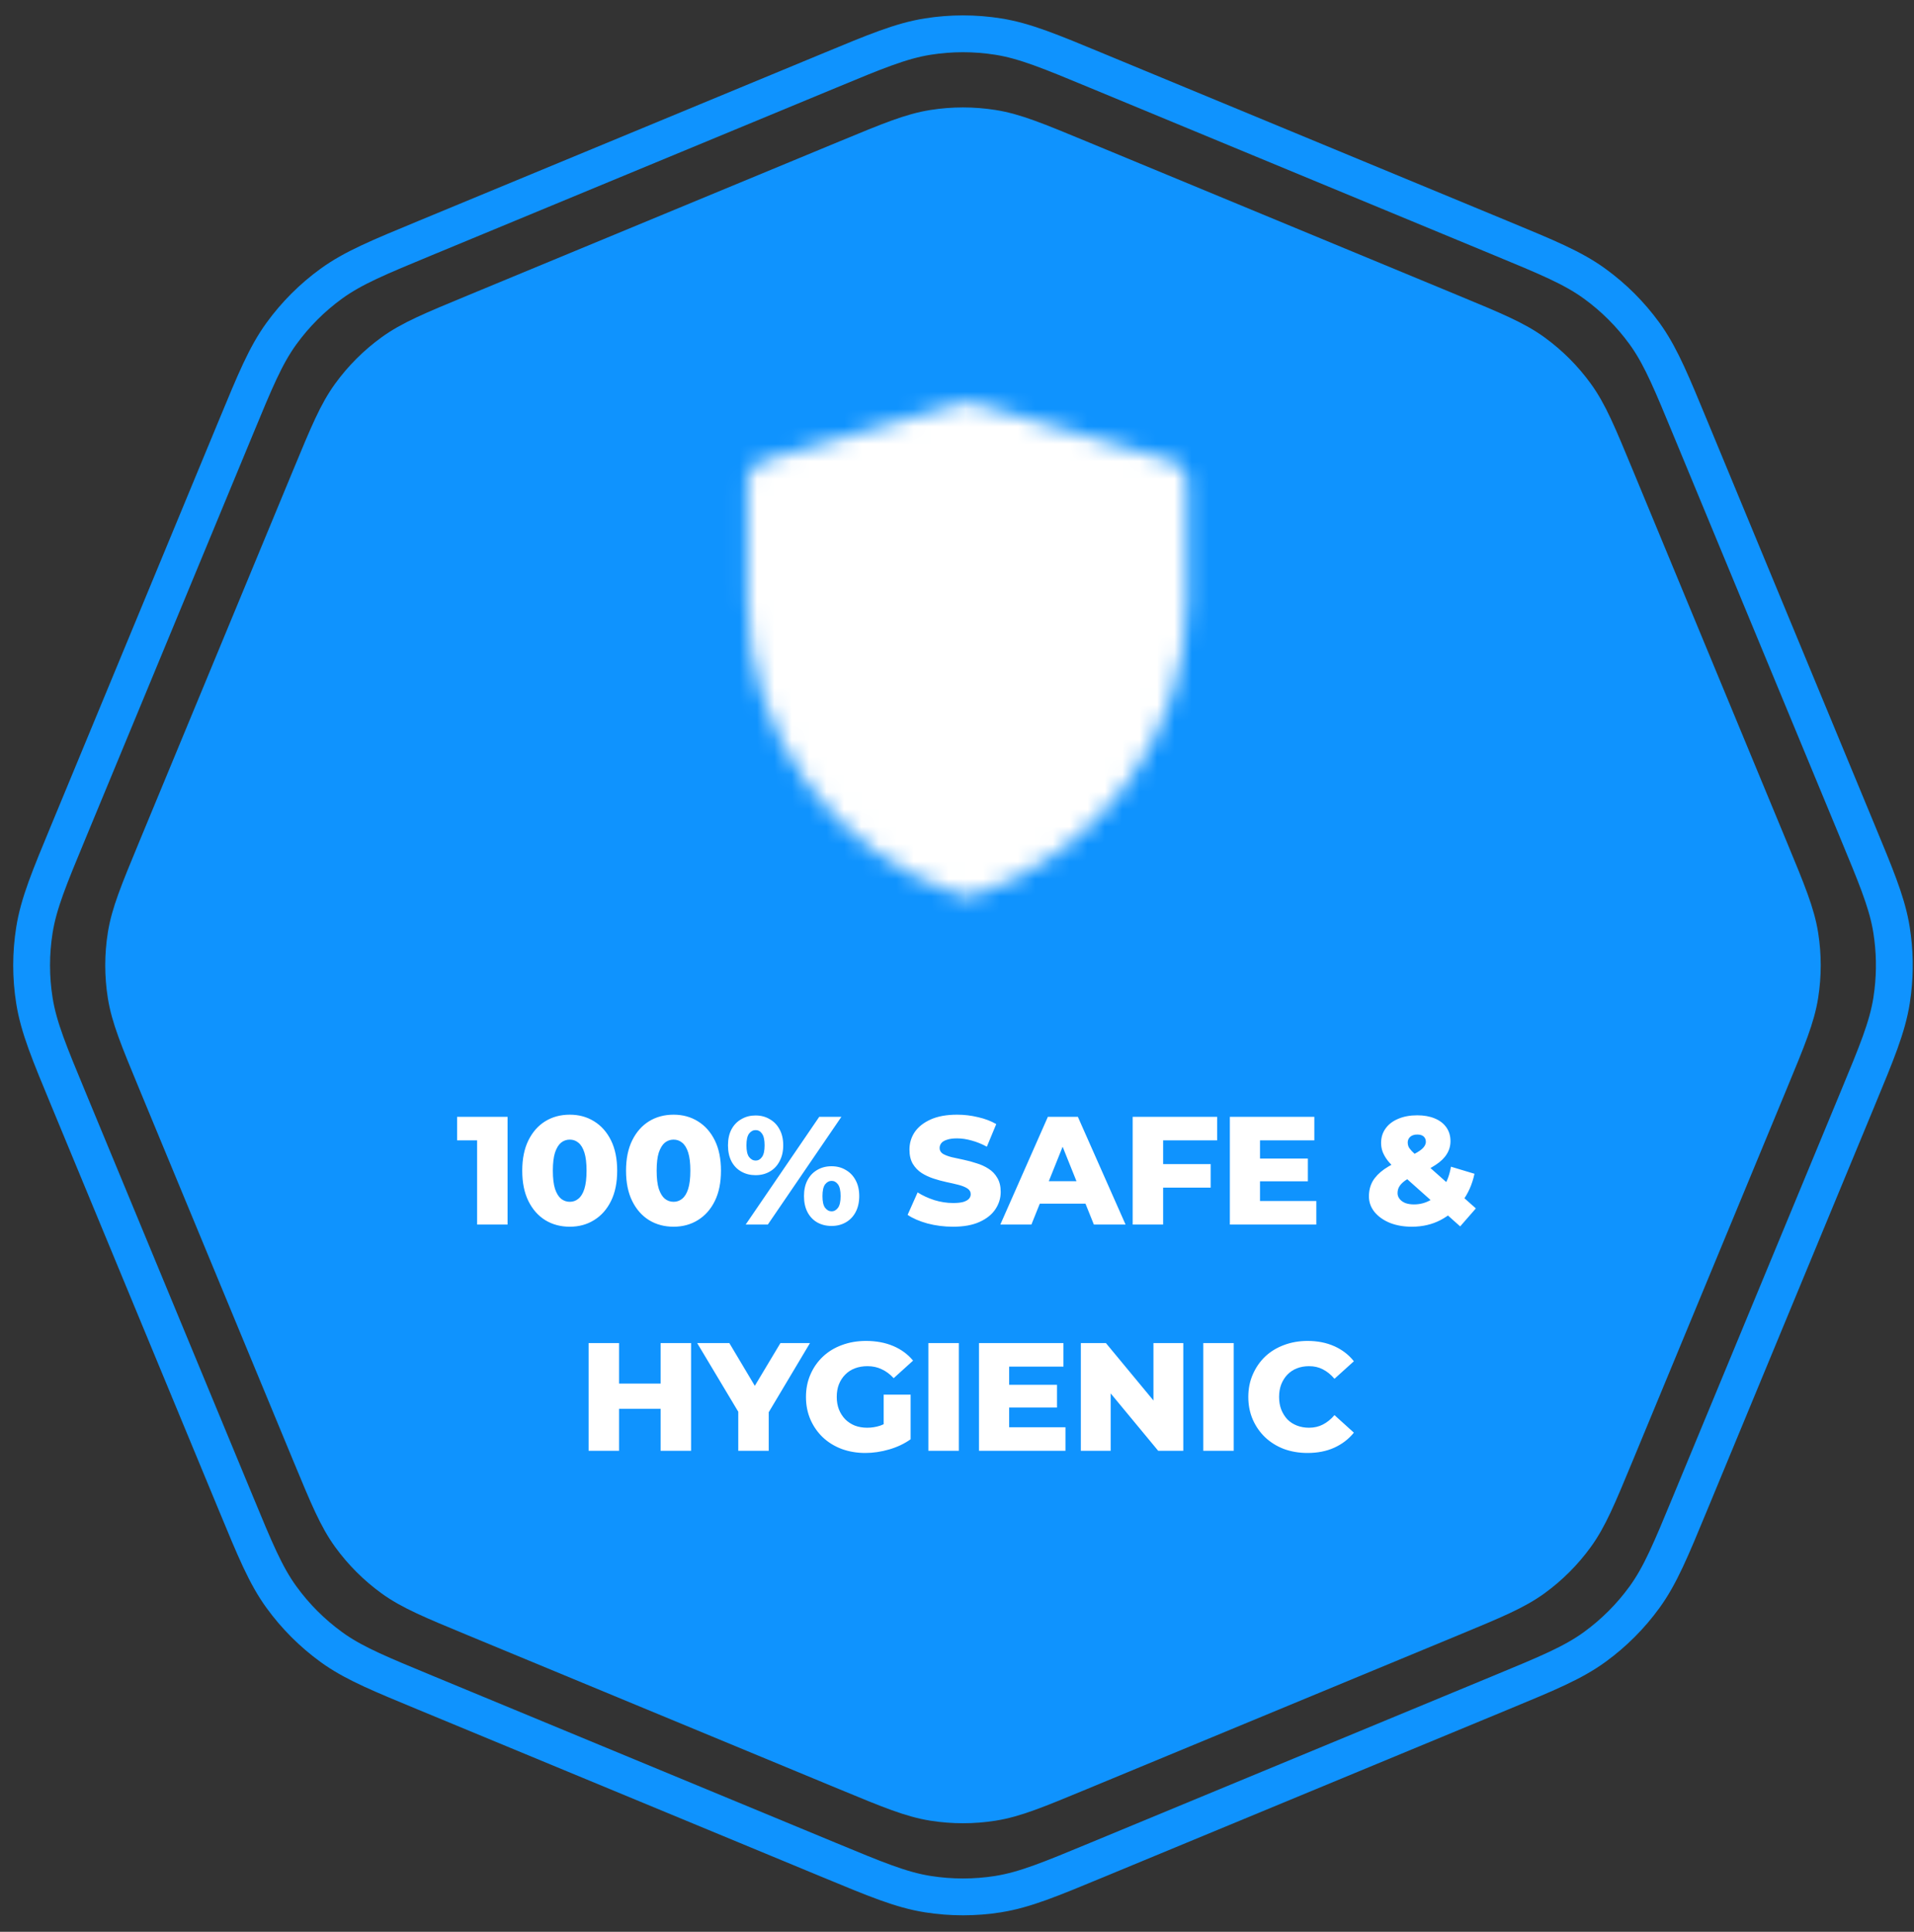
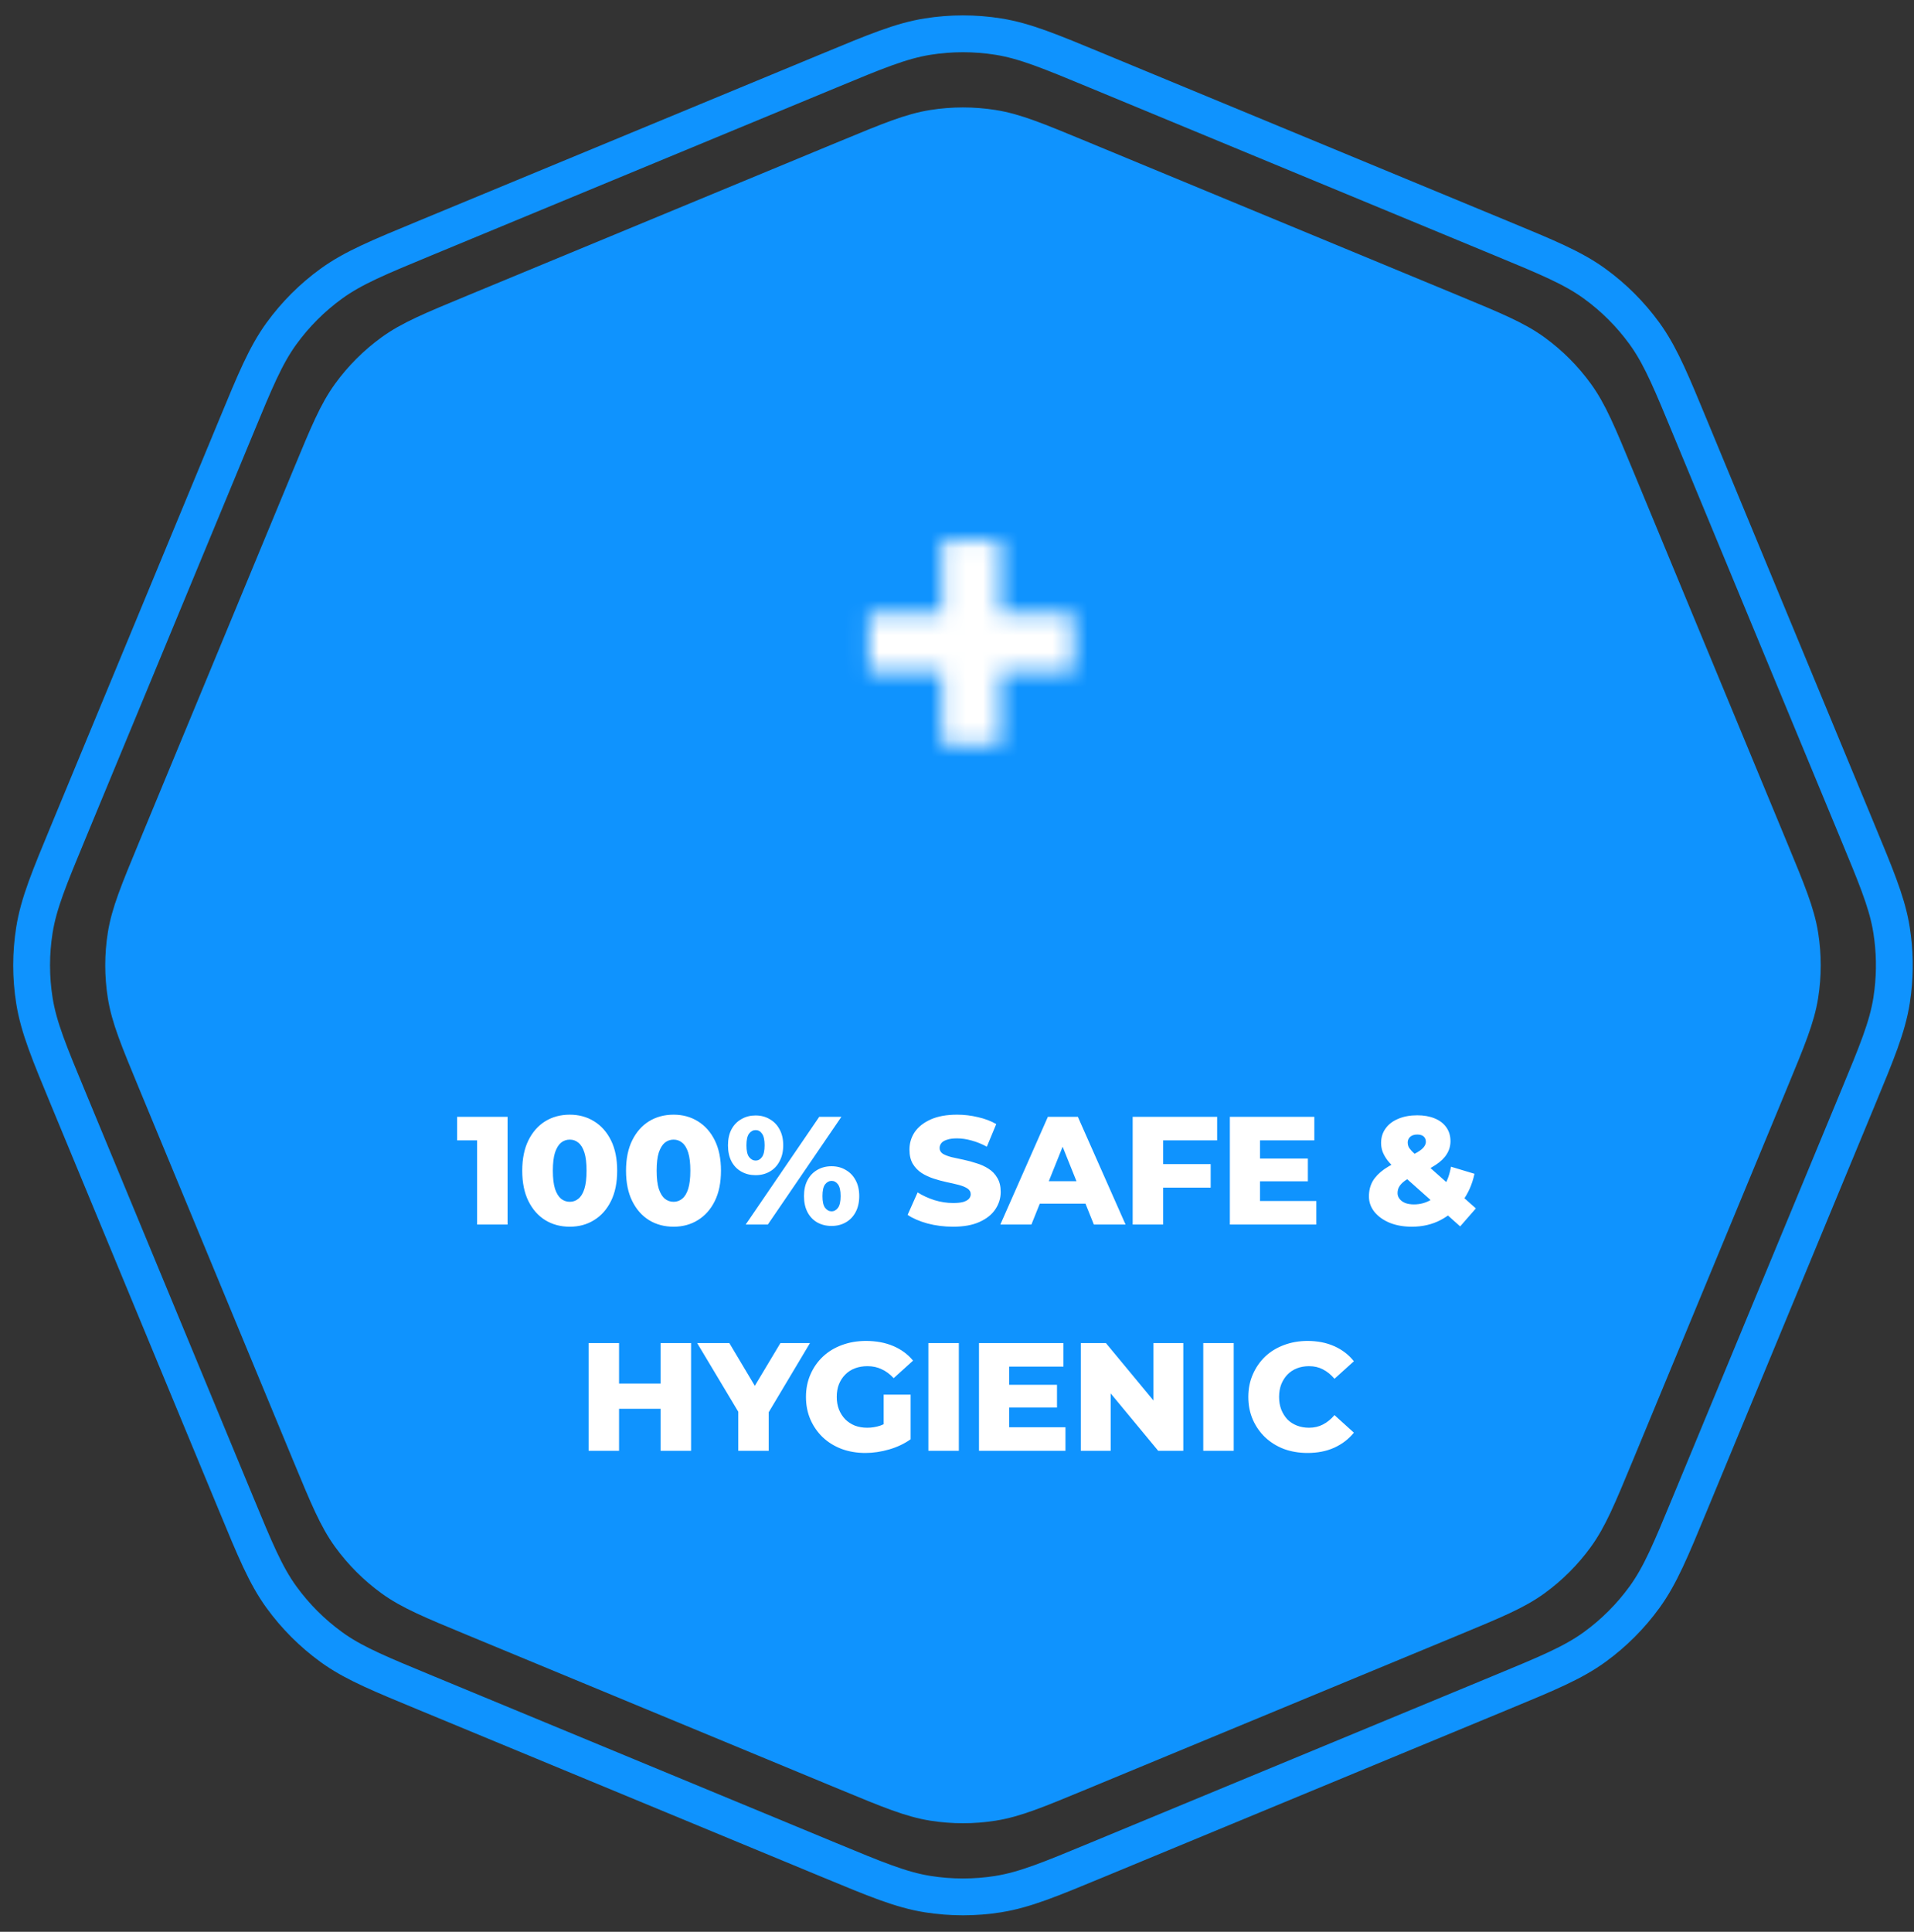
<svg xmlns="http://www.w3.org/2000/svg" width="110" height="111" viewBox="0 0 110 111" fill="none">
  <rect x="0" y="0" width="110" height="111" fill="#333333" stroke="none" />
  <path d="M53.32 2.102C54.661 1.889 56.027 1.889 57.367 2.102C58.908 2.346 60.383 2.964 63.02 4.057L86.269 13.687C88.906 14.779 90.387 15.385 91.649 16.302C92.748 17.099 93.713 18.065 94.511 19.163L94.679 19.402C95.505 20.615 96.102 22.07 97.126 24.543L106.756 47.791C107.78 50.264 108.388 51.715 108.661 53.156L108.711 53.444V53.445C108.897 54.618 108.919 55.81 108.78 56.988L108.711 57.492C108.466 59.033 107.848 60.508 106.756 63.145L97.126 86.394C96.034 89.031 95.428 90.512 94.511 91.774C93.713 92.873 92.747 93.838 91.649 94.636C90.387 95.552 88.906 96.159 86.269 97.251L63.02 106.881C60.383 107.973 58.907 108.591 57.366 108.835L57.367 108.836C56.027 109.048 54.661 109.048 53.32 108.836C51.779 108.592 50.304 107.973 47.667 106.881L24.418 97.251C21.945 96.227 20.49 95.631 19.277 94.805L19.038 94.636C17.94 93.838 16.975 92.873 16.177 91.774C15.26 90.512 14.654 89.031 13.562 86.394L3.932 63.145C2.839 60.508 2.221 59.033 1.977 57.492C1.764 56.152 1.764 54.786 1.977 53.445C2.221 51.904 2.839 50.429 3.932 47.791L13.562 24.543C14.654 21.906 15.26 20.425 16.177 19.163C16.974 18.065 17.94 17.099 19.038 16.302C20.3 15.385 21.781 14.779 24.418 13.687L47.667 4.057C50.304 2.964 51.779 2.346 53.32 2.102Z" stroke="#0F93FE" stroke-width="2.116" stroke-linejoin="round" />
  <path d="M48.658 9.1C51.125 8.078 52.359 7.567 53.636 7.365C54.767 7.186 55.92 7.186 57.052 7.365C58.328 7.567 59.562 8.078 62.03 9.1L83.403 17.953C85.87 18.975 87.104 19.486 88.15 20.246C89.077 20.92 89.892 21.735 90.565 22.662C91.325 23.707 91.836 24.941 92.858 27.409L101.711 48.782C102.733 51.25 103.244 52.483 103.447 53.759C103.626 54.891 103.626 56.044 103.447 57.176C103.244 58.453 102.733 59.686 101.711 62.154L92.858 83.527C91.836 85.994 91.325 87.228 90.565 88.274C89.892 89.201 89.077 90.016 88.15 90.69C87.104 91.449 85.87 91.96 83.403 92.982L62.03 101.836C59.562 102.858 58.328 103.369 57.052 103.571C55.92 103.75 54.767 103.75 53.636 103.571C52.359 103.369 51.125 102.858 48.658 101.836L27.285 92.982C24.817 91.96 23.583 91.449 22.538 90.69C21.611 90.016 20.796 89.201 20.122 88.274C19.362 87.228 18.851 85.994 17.829 83.527L8.976 62.154C7.954 59.686 7.443 58.453 7.241 57.176C7.062 56.044 7.062 54.891 7.241 53.759C7.443 52.483 7.954 51.25 8.976 48.782L17.829 27.409C18.851 24.941 19.362 23.707 20.122 22.662C20.796 21.735 21.611 20.92 22.538 20.246C23.583 19.486 24.817 18.975 27.285 17.953L48.658 9.1Z" fill="#0F93FE" stroke="#0F93FE" stroke-width="2.116" stroke-linejoin="round" />
  <mask id="mask0_877_3170" style="mask-type:luminance" maskUnits="userSpaceOnUse" x="42" y="23" width="27" height="29">
-     <path d="M44.22 27.679L55.595 24.359L66.959 27.679V34.487C66.958 37.976 65.86 41.376 63.82 44.207C61.78 47.037 58.901 49.154 55.591 50.257C52.28 49.154 49.4 47.037 47.359 44.206C45.318 41.375 44.22 37.974 44.22 34.484V27.679Z" fill="white" stroke="white" stroke-width="2.527" stroke-linejoin="round" />
    <path d="M57.498 31.041H54.138V35.241H49.938V38.602H54.138V42.802H57.498V38.602H61.699V35.241H57.498V31.041Z" fill="black" />
  </mask>
  <g mask="url(#mask0_877_3170)">
    <path d="M40.429 22.465H70.748V52.784H40.429V22.465Z" fill="white" />
  </g>
  <path d="M27.42 70.363V64.801L28.172 65.526H26.271V64.173H29.171V70.363H27.42ZM32.746 70.487C32.216 70.487 31.744 70.36 31.331 70.107C30.925 69.853 30.603 69.488 30.367 69.01C30.132 68.533 30.014 67.952 30.014 67.268C30.014 66.584 30.132 66.004 30.367 65.526C30.603 65.049 30.925 64.683 31.331 64.43C31.744 64.176 32.216 64.049 32.746 64.049C33.271 64.049 33.737 64.176 34.143 64.43C34.556 64.683 34.88 65.049 35.116 65.526C35.352 66.004 35.47 66.584 35.47 67.268C35.47 67.952 35.352 68.533 35.116 69.01C34.88 69.488 34.556 69.853 34.143 70.107C33.737 70.36 33.271 70.487 32.746 70.487ZM32.746 69.055C32.935 69.055 33.1 68.996 33.241 68.878C33.389 68.76 33.504 68.571 33.586 68.312C33.669 68.046 33.71 67.699 33.71 67.268C33.71 66.832 33.669 66.484 33.586 66.225C33.504 65.965 33.389 65.777 33.241 65.659C33.1 65.541 32.935 65.482 32.746 65.482C32.558 65.482 32.39 65.541 32.242 65.659C32.101 65.777 31.986 65.965 31.897 66.225C31.815 66.484 31.773 66.832 31.773 67.268C31.773 67.699 31.815 68.046 31.897 68.312C31.986 68.571 32.101 68.76 32.242 68.878C32.39 68.996 32.558 69.055 32.746 69.055ZM38.712 70.487C38.181 70.487 37.709 70.36 37.297 70.107C36.89 69.853 36.569 69.488 36.333 69.01C36.097 68.533 35.979 67.952 35.979 67.268C35.979 66.584 36.097 66.004 36.333 65.526C36.569 65.049 36.89 64.683 37.297 64.43C37.709 64.176 38.181 64.049 38.712 64.049C39.236 64.049 39.702 64.176 40.109 64.43C40.521 64.683 40.846 65.049 41.081 65.526C41.317 66.004 41.435 66.584 41.435 67.268C41.435 67.952 41.317 68.533 41.081 69.01C40.846 69.488 40.521 69.853 40.109 70.107C39.702 70.36 39.236 70.487 38.712 70.487ZM38.712 69.055C38.9 69.055 39.065 68.996 39.207 68.878C39.354 68.76 39.469 68.571 39.551 68.312C39.634 68.046 39.675 67.699 39.675 67.268C39.675 66.832 39.634 66.484 39.551 66.225C39.469 65.965 39.354 65.777 39.207 65.659C39.065 65.541 38.9 65.482 38.712 65.482C38.523 65.482 38.355 65.541 38.207 65.659C38.066 65.777 37.951 65.965 37.862 66.225C37.78 66.484 37.739 66.832 37.739 67.268C37.739 67.699 37.78 68.046 37.862 68.312C37.951 68.571 38.066 68.76 38.207 68.878C38.355 68.996 38.523 69.055 38.712 69.055ZM42.855 70.363L47.082 64.173H48.355L44.128 70.363H42.855ZM43.421 67.525C43.12 67.525 42.849 67.457 42.607 67.321C42.366 67.186 42.177 66.991 42.041 66.738C41.906 66.478 41.838 66.169 41.838 65.809C41.838 65.45 41.906 65.143 42.041 64.889C42.177 64.636 42.366 64.441 42.607 64.306C42.849 64.164 43.12 64.094 43.421 64.094C43.727 64.094 43.999 64.164 44.234 64.306C44.476 64.441 44.665 64.636 44.8 64.889C44.942 65.143 45.013 65.45 45.013 65.809C45.013 66.163 44.942 66.469 44.8 66.729C44.665 66.988 44.476 67.186 44.234 67.321C43.999 67.457 43.727 67.525 43.421 67.525ZM43.43 66.685C43.577 66.685 43.698 66.617 43.792 66.481C43.893 66.346 43.943 66.122 43.943 65.809C43.943 65.497 43.893 65.273 43.792 65.137C43.698 65.001 43.577 64.934 43.43 64.934C43.282 64.934 43.156 65.001 43.05 65.137C42.949 65.273 42.899 65.497 42.899 65.809C42.899 66.122 42.949 66.346 43.05 66.481C43.156 66.617 43.282 66.685 43.43 66.685ZM47.789 70.443C47.483 70.443 47.209 70.375 46.967 70.24C46.731 70.104 46.545 69.909 46.41 69.656C46.274 69.396 46.206 69.087 46.206 68.727C46.206 68.368 46.274 68.061 46.41 67.808C46.545 67.554 46.731 67.36 46.967 67.224C47.209 67.082 47.483 67.012 47.789 67.012C48.096 67.012 48.367 67.082 48.603 67.224C48.845 67.36 49.033 67.554 49.169 67.808C49.31 68.061 49.381 68.368 49.381 68.727C49.381 69.087 49.31 69.396 49.169 69.656C49.033 69.909 48.845 70.104 48.603 70.24C48.367 70.375 48.096 70.443 47.789 70.443ZM47.789 69.603C47.937 69.603 48.061 69.535 48.161 69.399C48.261 69.264 48.311 69.04 48.311 68.727C48.311 68.415 48.261 68.191 48.161 68.055C48.061 67.92 47.937 67.852 47.789 67.852C47.648 67.852 47.524 67.92 47.418 68.055C47.318 68.191 47.268 68.415 47.268 68.727C47.268 69.04 47.318 69.264 47.418 69.399C47.524 69.535 47.648 69.603 47.789 69.603ZM54.771 70.487C54.264 70.487 53.774 70.425 53.303 70.301C52.837 70.172 52.457 70.007 52.162 69.806L52.737 68.515C53.014 68.692 53.332 68.839 53.692 68.957C54.057 69.069 54.42 69.125 54.78 69.125C55.021 69.125 55.216 69.105 55.363 69.063C55.511 69.016 55.617 68.957 55.682 68.886C55.752 68.81 55.788 68.721 55.788 68.621C55.788 68.48 55.723 68.368 55.593 68.285C55.464 68.203 55.295 68.135 55.089 68.082C54.883 68.029 54.653 67.976 54.399 67.923C54.152 67.87 53.901 67.802 53.648 67.719C53.4 67.637 53.173 67.531 52.967 67.401C52.761 67.265 52.592 67.091 52.463 66.879C52.333 66.661 52.268 66.387 52.268 66.057C52.268 65.685 52.368 65.349 52.569 65.049C52.775 64.748 53.082 64.506 53.489 64.323C53.895 64.141 54.402 64.049 55.01 64.049C55.416 64.049 55.814 64.097 56.203 64.191C56.598 64.279 56.949 64.412 57.256 64.589L56.716 65.889C56.422 65.73 56.13 65.612 55.841 65.535C55.552 65.453 55.272 65.411 55.001 65.411C54.759 65.411 54.564 65.438 54.417 65.491C54.27 65.538 54.163 65.603 54.099 65.685C54.034 65.768 54.001 65.862 54.001 65.968C54.001 66.104 54.063 66.213 54.187 66.296C54.317 66.372 54.485 66.437 54.691 66.49C54.903 66.537 55.133 66.587 55.381 66.64C55.634 66.693 55.885 66.761 56.133 66.844C56.386 66.92 56.616 67.026 56.822 67.162C57.029 67.292 57.194 67.466 57.318 67.684C57.447 67.896 57.512 68.164 57.512 68.489C57.512 68.848 57.409 69.181 57.203 69.488C57.002 69.788 56.699 70.03 56.292 70.213C55.891 70.396 55.384 70.487 54.771 70.487ZM57.49 70.363L60.222 64.173H61.947L64.688 70.363H62.866L60.726 65.031H61.416L59.276 70.363H57.49ZM58.984 69.161L59.435 67.87H62.459L62.91 69.161H58.984ZM66.723 66.888H69.579V68.241H66.723V66.888ZM66.847 70.363H65.096V64.173H69.951V65.526H66.847V70.363ZM72.29 66.57H75.165V67.878H72.29V66.57ZM72.414 69.01H75.651V70.363H70.681V64.173H75.536V65.526H72.414V69.01ZM81.141 70.487C80.67 70.487 80.248 70.413 79.877 70.266C79.505 70.113 79.211 69.903 78.993 69.638C78.78 69.373 78.674 69.075 78.674 68.745C78.674 68.421 78.745 68.132 78.886 67.878C79.034 67.625 79.258 67.392 79.558 67.18C79.865 66.968 80.254 66.764 80.726 66.57C81.038 66.434 81.283 66.313 81.46 66.207C81.637 66.101 81.76 66.001 81.831 65.906C81.908 65.806 81.946 65.706 81.946 65.606C81.946 65.482 81.905 65.382 81.822 65.305C81.74 65.228 81.616 65.19 81.451 65.19C81.28 65.19 81.144 65.234 81.044 65.323C80.95 65.411 80.903 65.52 80.903 65.65C80.903 65.727 80.917 65.803 80.947 65.88C80.982 65.957 81.047 66.045 81.141 66.145C81.242 66.245 81.38 66.375 81.557 66.534L84.82 69.435L83.918 70.469L80.239 67.189C80.039 67.012 79.874 66.841 79.744 66.676C79.62 66.511 79.526 66.346 79.461 66.18C79.402 66.016 79.373 65.847 79.373 65.677C79.373 65.358 79.458 65.081 79.629 64.845C79.8 64.603 80.042 64.418 80.354 64.288C80.667 64.153 81.032 64.085 81.451 64.085C81.834 64.085 82.167 64.144 82.45 64.262C82.739 64.379 82.963 64.55 83.122 64.775C83.281 64.999 83.361 65.264 83.361 65.57C83.361 65.842 83.29 66.089 83.149 66.313C83.013 66.537 82.801 66.743 82.512 66.932C82.229 67.121 81.867 67.306 81.424 67.489C81.153 67.601 80.935 67.713 80.77 67.825C80.611 67.937 80.496 68.052 80.425 68.17C80.354 68.282 80.319 68.412 80.319 68.559C80.319 68.677 80.357 68.786 80.434 68.886C80.511 68.987 80.62 69.066 80.761 69.125C80.903 69.178 81.071 69.205 81.265 69.205C81.607 69.205 81.922 69.122 82.211 68.957C82.5 68.786 82.748 68.539 82.954 68.214C83.166 67.89 83.311 67.498 83.388 67.038L84.74 67.445C84.611 68.052 84.375 68.583 84.033 69.037C83.697 69.491 83.281 69.847 82.786 70.107C82.297 70.36 81.749 70.487 81.141 70.487ZM37.966 77.173H39.717V83.363H37.966V77.173ZM35.578 83.363H33.828V77.173H35.578V83.363ZM38.09 80.949H35.455V79.499H38.09V80.949ZM42.429 83.363V80.746L42.836 81.798L40.068 77.173H41.916L43.914 80.525H42.844L44.852 77.173H46.55L43.791 81.798L44.18 80.746V83.363H42.429ZM49.734 83.487C49.245 83.487 48.791 83.41 48.372 83.257C47.953 83.098 47.591 82.874 47.284 82.585C46.984 82.296 46.748 81.957 46.577 81.568C46.406 81.173 46.32 80.74 46.32 80.268C46.32 79.797 46.406 79.366 46.577 78.977C46.748 78.582 46.987 78.24 47.293 77.951C47.6 77.662 47.962 77.441 48.381 77.288C48.805 77.129 49.268 77.049 49.769 77.049C50.353 77.049 50.875 77.147 51.334 77.341C51.794 77.536 52.175 77.816 52.475 78.181L51.361 79.189C51.149 78.96 50.919 78.788 50.671 78.677C50.429 78.559 50.158 78.5 49.858 78.5C49.592 78.5 49.351 78.541 49.133 78.623C48.914 78.706 48.729 78.827 48.575 78.986C48.422 79.139 48.301 79.325 48.213 79.543C48.13 79.755 48.089 79.997 48.089 80.268C48.089 80.528 48.13 80.766 48.213 80.984C48.301 81.203 48.422 81.391 48.575 81.55C48.729 81.704 48.911 81.825 49.124 81.913C49.342 81.996 49.581 82.037 49.84 82.037C50.099 82.037 50.353 81.996 50.6 81.913C50.848 81.825 51.099 81.677 51.352 81.471L52.334 82.7C51.98 82.954 51.57 83.148 51.105 83.284C50.639 83.419 50.182 83.487 49.734 83.487ZM50.786 82.47V80.136H52.334V82.7L50.786 82.47ZM53.355 83.363V77.173H55.106V83.363H53.355ZM57.873 79.57H60.747V80.878H57.873V79.57ZM57.997 82.01H61.233V83.363H56.264V77.173H61.118V78.526H57.997V82.01ZM62.117 83.363V77.173H63.558L66.971 81.294H66.29V77.173H68.006V83.363H66.564L63.151 79.242H63.832V83.363H62.117ZM69.153 83.363V77.173H70.903V83.363H69.153ZM75.147 83.487C74.658 83.487 74.204 83.41 73.785 83.257C73.372 83.098 73.013 82.874 72.706 82.585C72.406 82.296 72.17 81.957 71.999 81.568C71.828 81.173 71.742 80.74 71.742 80.268C71.742 79.797 71.828 79.366 71.999 78.977C72.17 78.582 72.406 78.24 72.706 77.951C73.013 77.662 73.372 77.441 73.785 77.288C74.204 77.129 74.658 77.049 75.147 77.049C75.719 77.049 76.229 77.15 76.677 77.35C77.131 77.55 77.508 77.839 77.809 78.217L76.694 79.225C76.494 78.989 76.273 78.809 76.031 78.685C75.795 78.561 75.53 78.5 75.235 78.5C74.982 78.5 74.749 78.541 74.537 78.623C74.325 78.706 74.142 78.827 73.989 78.986C73.841 79.139 73.723 79.325 73.635 79.543C73.552 79.761 73.511 80.003 73.511 80.268C73.511 80.534 73.552 80.775 73.635 80.993C73.723 81.212 73.841 81.4 73.989 81.559C74.142 81.713 74.325 81.831 74.537 81.913C74.749 81.996 74.982 82.037 75.235 82.037C75.53 82.037 75.795 81.975 76.031 81.851C76.273 81.727 76.494 81.547 76.694 81.312L77.809 82.32C77.508 82.691 77.131 82.98 76.677 83.186C76.229 83.387 75.719 83.487 75.147 83.487Z" fill="white" />
</svg>